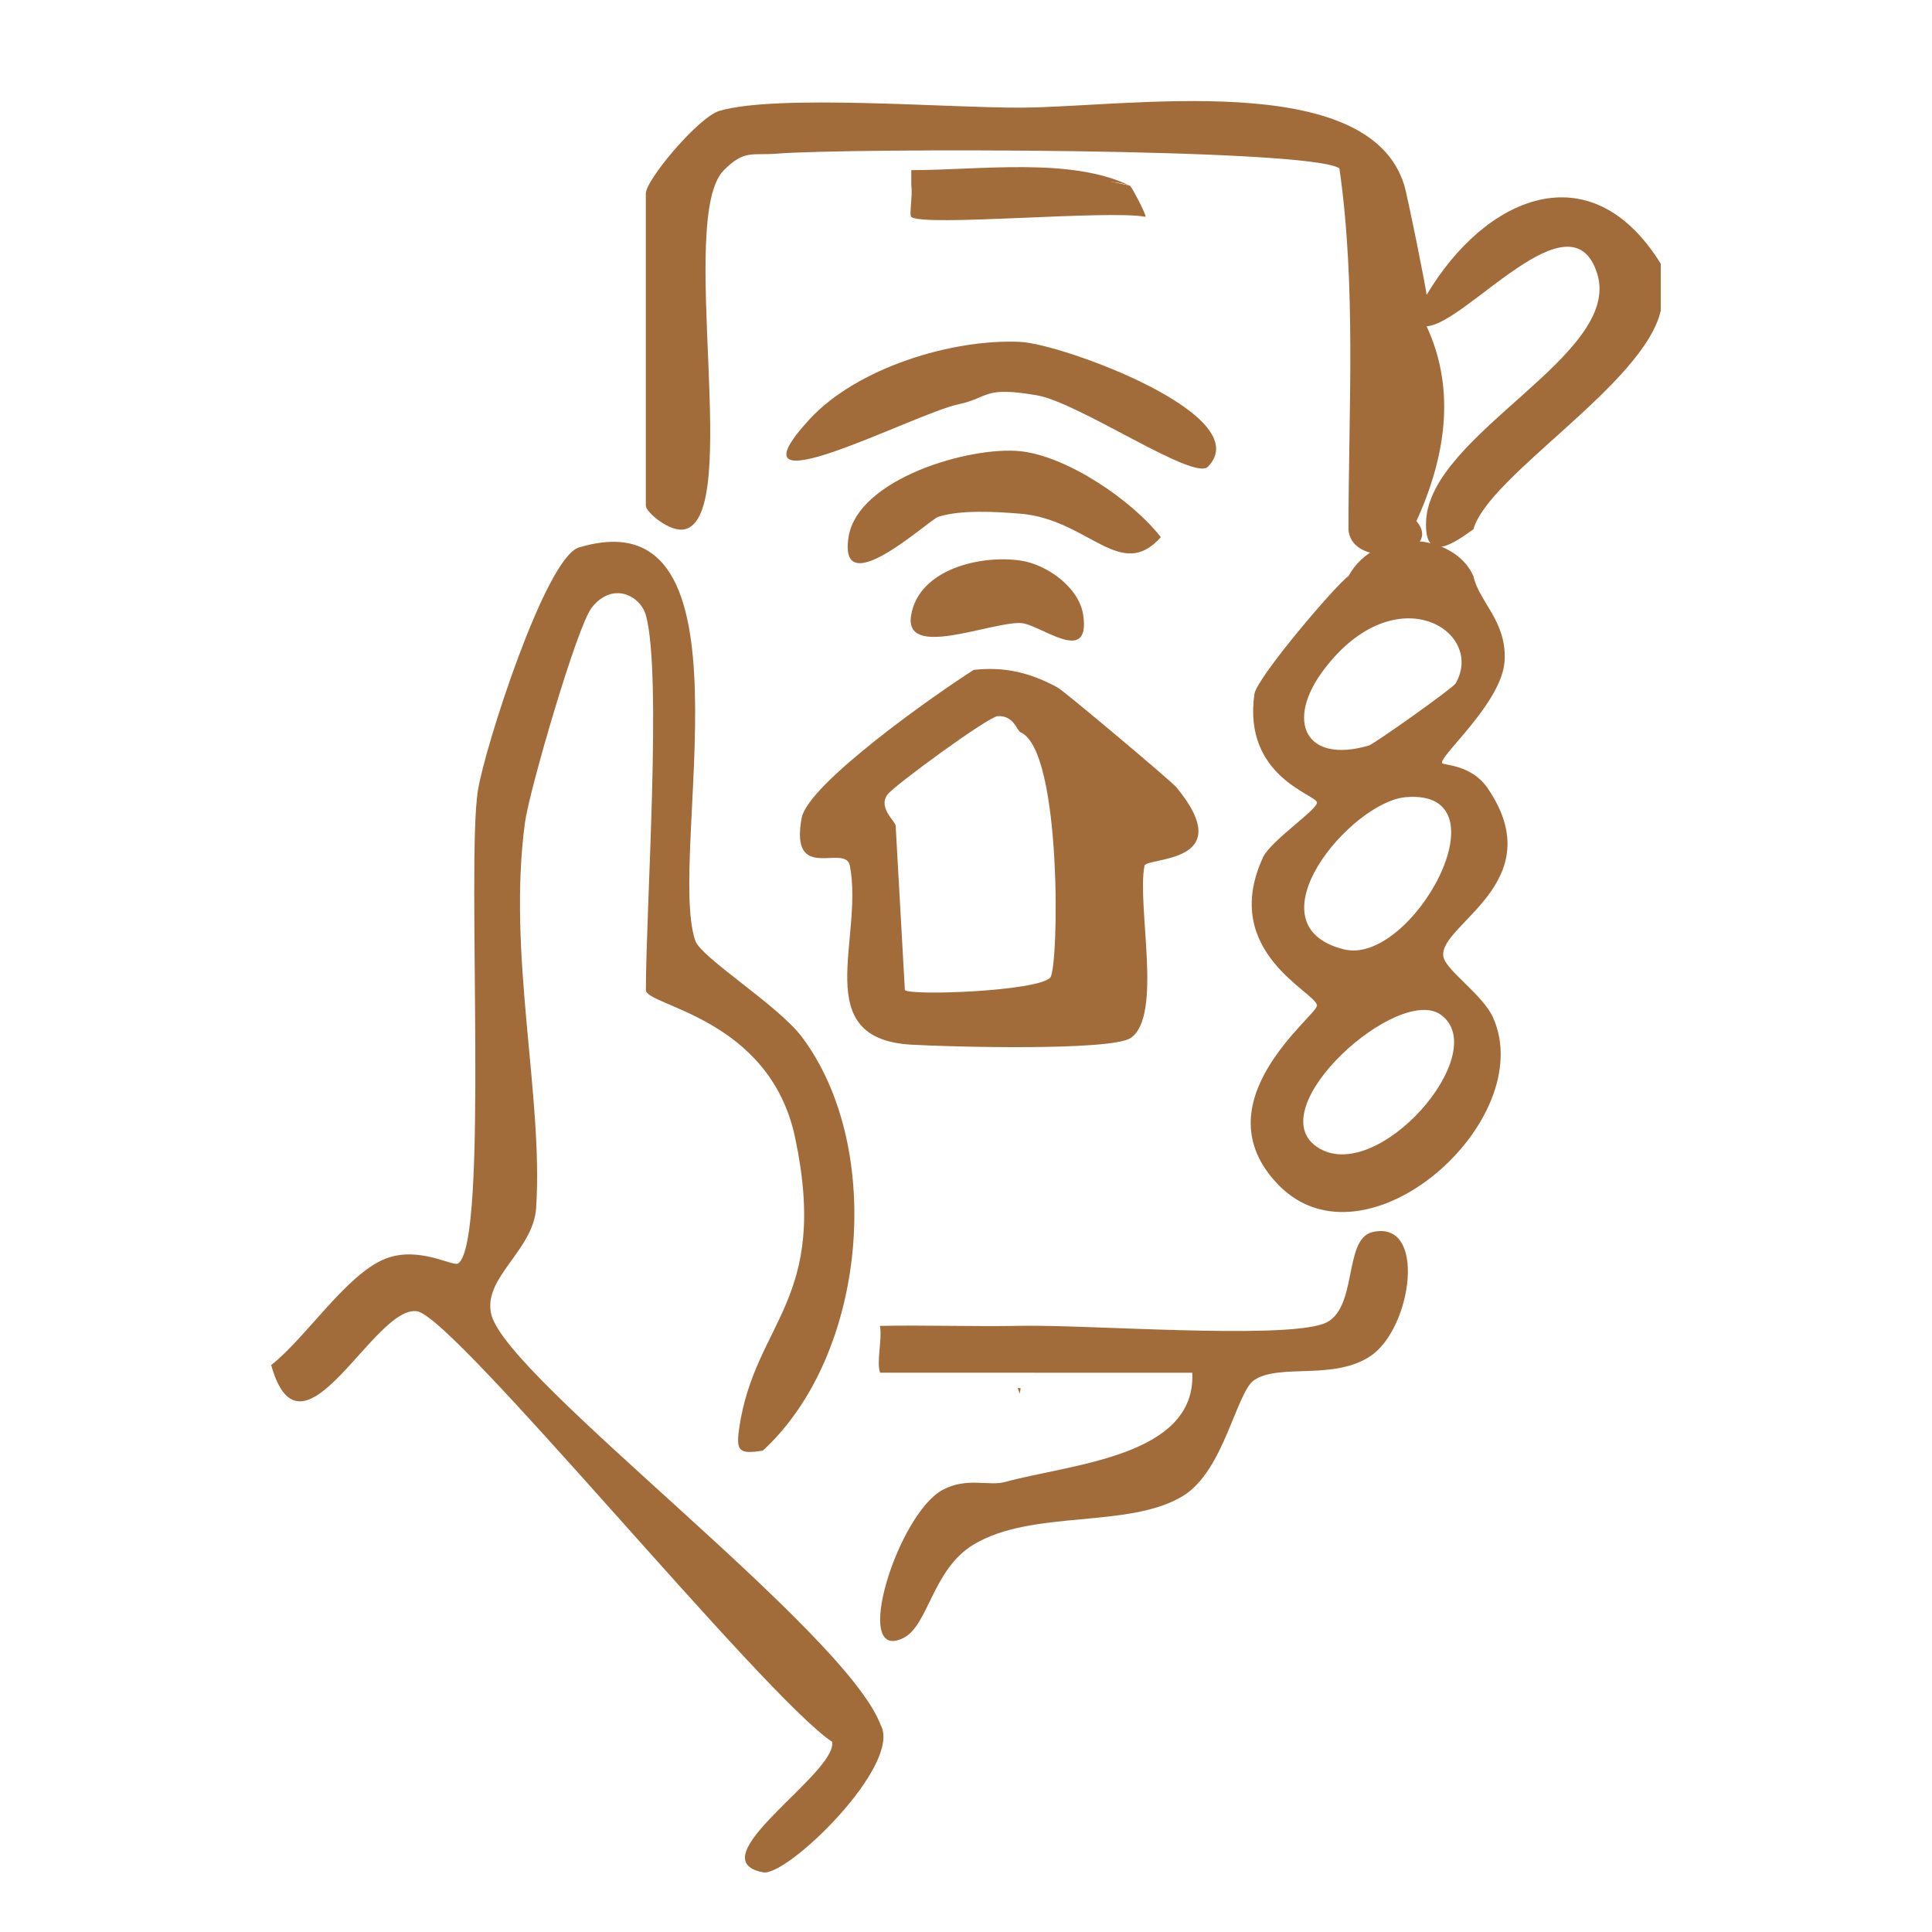
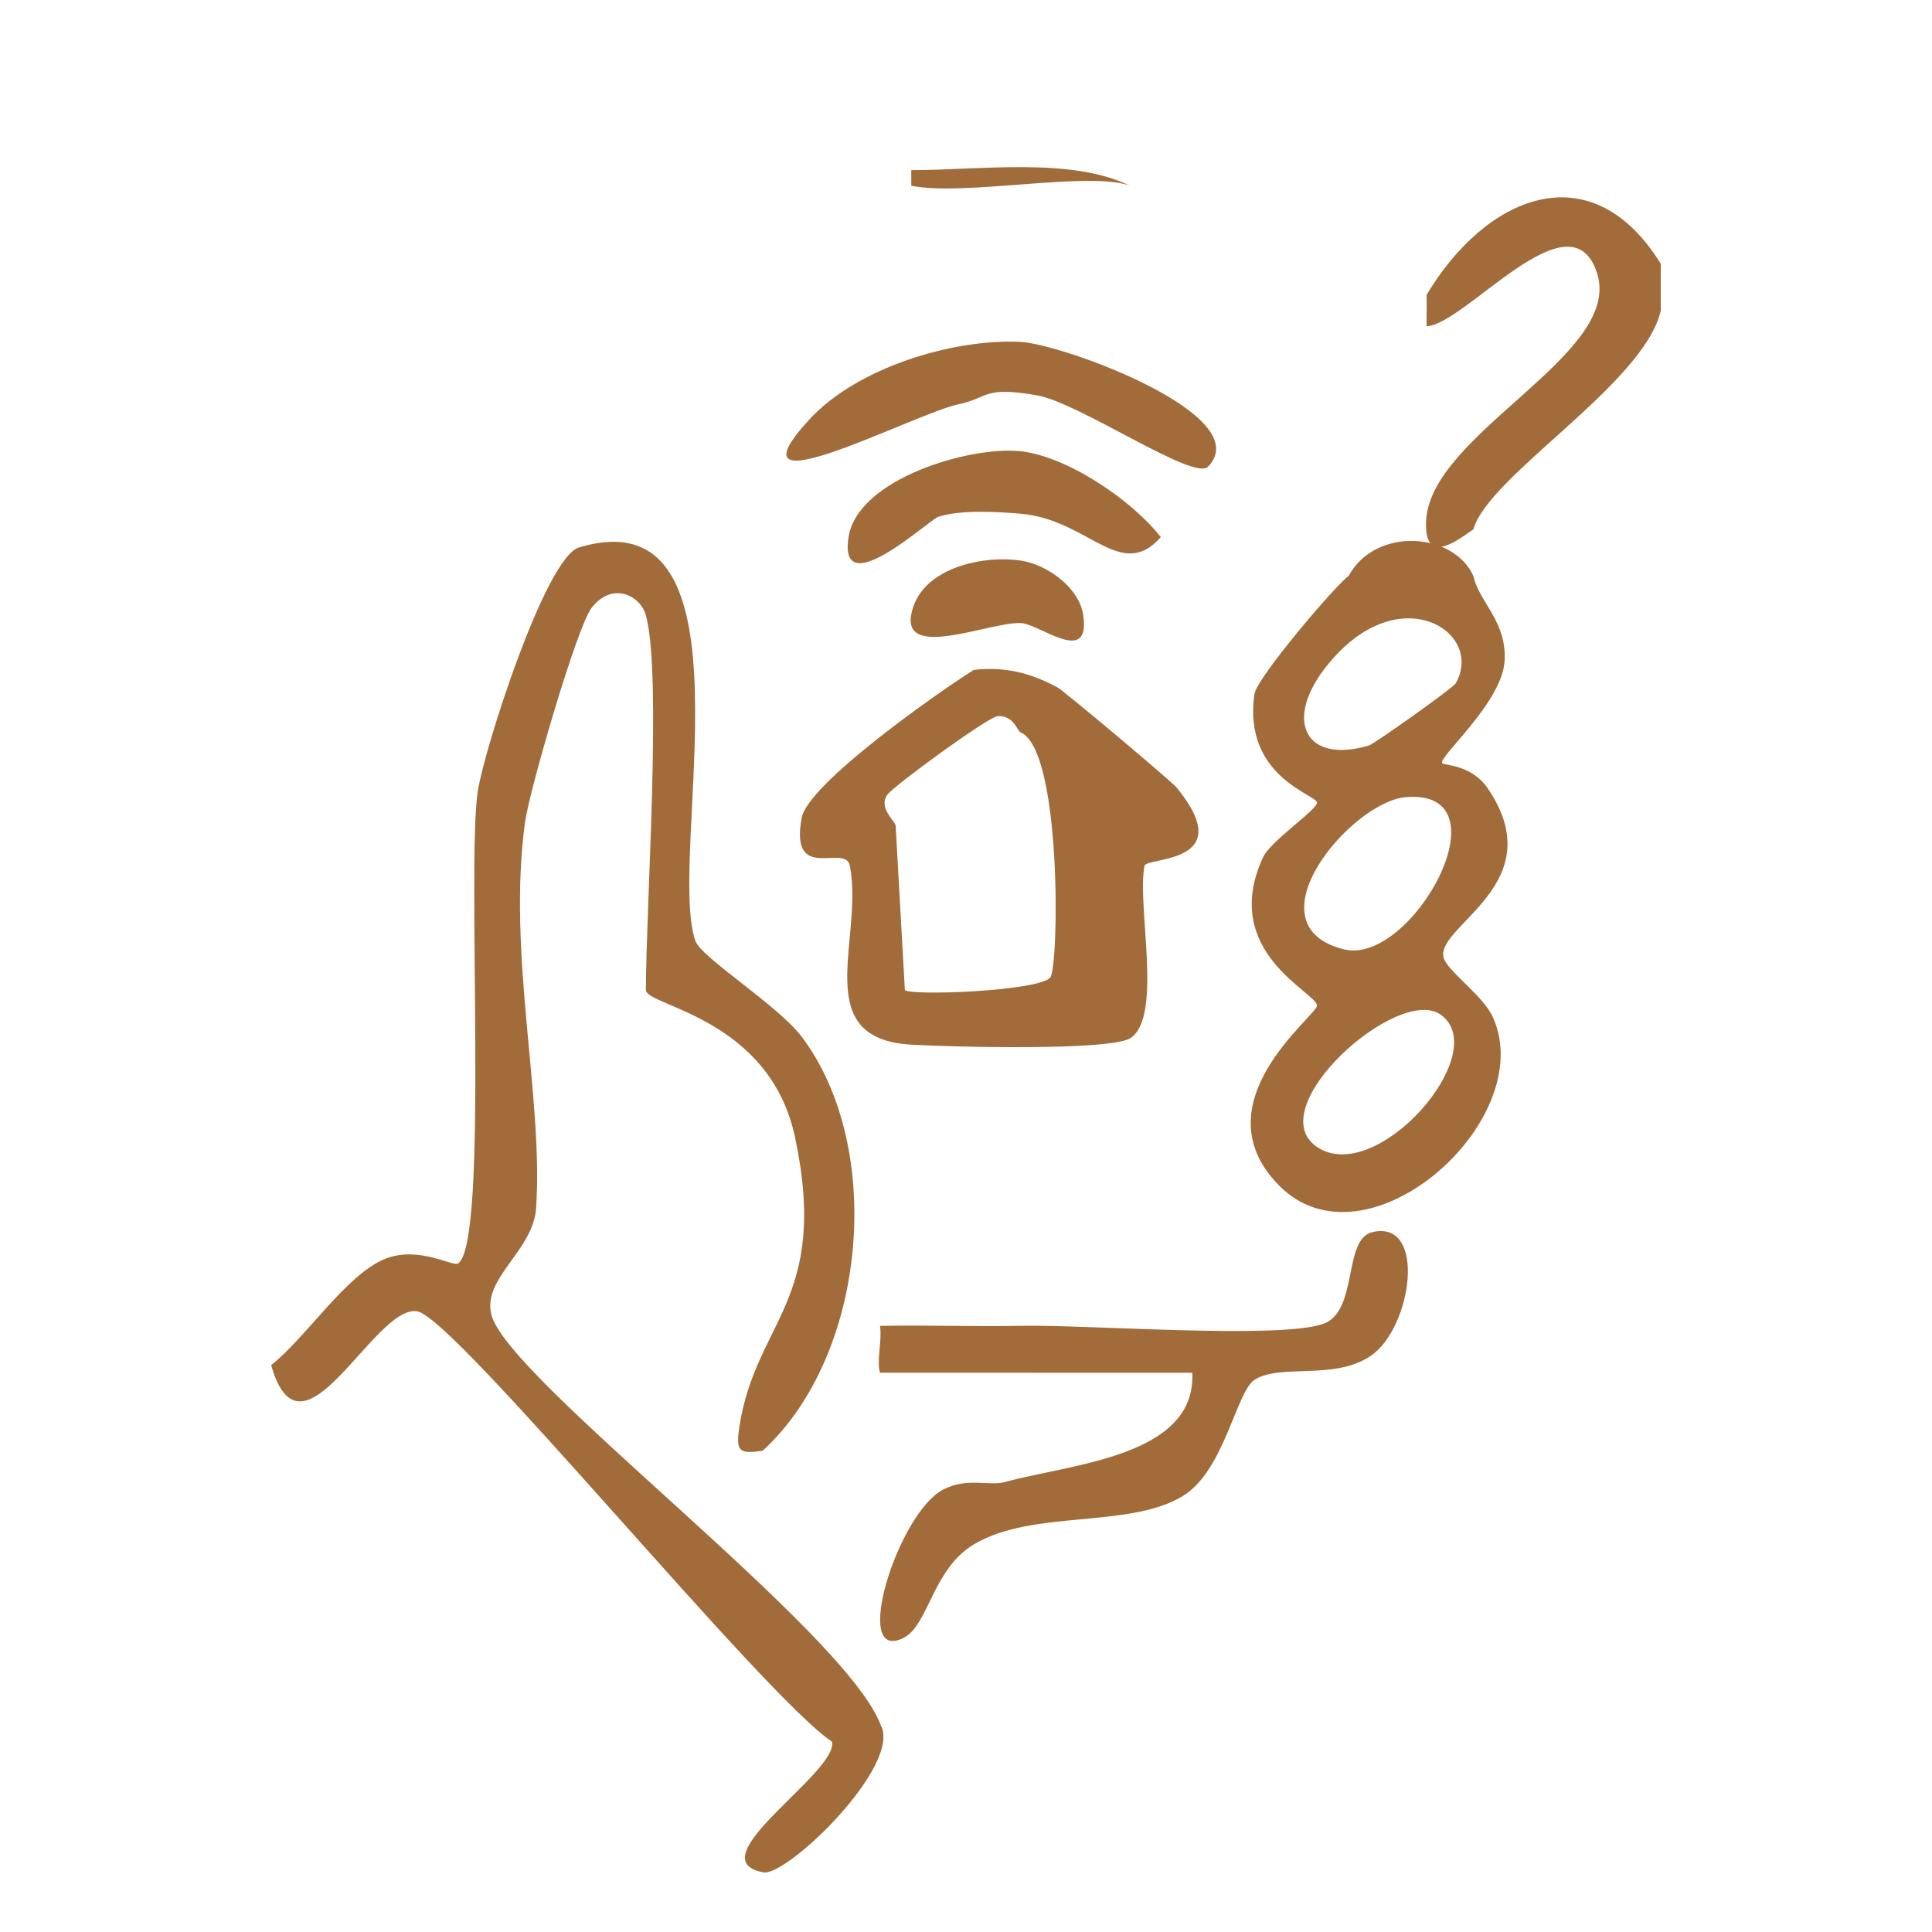
<svg xmlns="http://www.w3.org/2000/svg" id="Layer_1" version="1.1" viewBox="0 0 500 500">
  <defs>
    <style>
      .st0 {
        fill: #A26B3A;
      }
    </style>
  </defs>
  <path class="st0" d="M167.15,159.22c-1.37-4.99-8.57-8.92-14.04-1.92-3.78,4.82-16.12,47.3-17.24,55.51-4.64,34.19,4.77,70.83,2.88,99.82-.72,11.06-14.01,18.13-11.58,27.64,4.3,16.78,91.61,81.68,100.74,106.15,5.71,10.34-24.23,39.31-30.39,38.14-17.48-3.3,19.25-25.67,17.83-33.78-17.97-11.98-97.45-109.68-107.35-111.41-11.12-1.94-29.94,41.95-37.82,13.91,8.9-6.95,19.51-23.53,29.5-27.5,8.67-3.45,17.52,2.11,18.88,1.2,8.06-5.41,2.1-103.07,5.11-122.33,1.72-11.01,17.52-60.35,26.13-62.95,47.41-14.34,22.63,79.83,30.14,101.74,1.53,4.45,21.4,16.68,27.6,24.94,21.63,28.82,16.79,82.4-10.13,107.04-6.19.99-7,.16-6.07-6.05,4.12-27.51,23.38-32.73,14.43-74.98-6.6-31.15-38.61-34-38.61-38.17,0-21.28,4.22-81.6,0-97Z" />
-   <path class="st0" d="M264.13,27.86c27.66-.11,89.87-10.18,99.25,19.95.85,2.71,5.77,27.1,5.82,28.55,7.33,1.73,5.77,3.96,0,8.08,6.85,14.73,5.97,31.54-2.63,50.42,7.67,9-16.93,12.99-17.58,2.13,0-30.91,2.04-62.78-2.35-93.41-7.49-5.32-127.33-5.28-145.51-3.82-6.57.53-8.4-1.1-13.79,4.28-12.26,12.25,4.91,89.68-10.16,92.94-3.95.85-10.04-4.56-10.04-6.04V50.09c0-3.6,13.72-19.84,19.02-21.39,14.97-4.39,58.91-.76,77.97-.84Z" />
  <path class="st0" d="M264.13,88.49c10.76.51,61.52,19.02,48.47,32.31-3.68,3.75-33.36-16.63-44.27-18.5-14.06-2.41-12.11.6-20.37,2.35-11.44,2.43-61.42,28.87-38.51,3.92,12.26-13.35,36.91-20.93,54.68-20.09Z" />
  <path class="st0" d="M264.13,116.78c11.99,1.29,28.75,12.58,36.29,22.23-10.37,11.74-18.74-4.58-36.29-6.06-6.29-.53-15.57-1.06-21.33.81-2.36.77-25.98,22.77-23.19,5.21,2.4-15.14,31.55-23.58,44.51-22.19Z" />
  <g>
    <path class="st0" d="M355.12,318.89c-7.63,1.82-3.51,20.53-12.69,23.73-11.55,4.02-61.07.16-78.3.5-12.09.24-24.3-.22-36.39.02.6,3.74-.96,9.27.02,12.11l80.8.02c1.05,21.76-31.47,23.59-48.47,28.27-4.13,1.14-9.79-1.3-16.05,1.99-11.7,6.16-23.85,45.05-10.27,38.39,6.54-3.2,7.51-17.8,18.24-24.22,15.33-9.16,40.07-3.97,54.14-12.55,10.69-6.51,13.78-26.94,18.48-30.02,6.63-4.35,20.62.22,30.13-6.24,10.69-7.25,14.61-35.41.36-32.01Z" />
-     <path class="st0" d="M263.91,360.68l.23-1.4c-.23-.05-.52-.07-.77-.1l.53,1.5Z" />
  </g>
  <path class="st0" d="M264.13,145.07c6.91,1.04,15.17,6.99,16.21,14.13,1.94,13.41-11.32,2.2-16.21,2.04-7.98-.26-30.3,9.46-28.33-2.04,2.06-12.06,18.27-15.63,28.33-14.12Z" />
-   <path class="st0" d="M292.42,48.07c.42.16,4.41,7.78,4.04,8.04-9.66-1.84-57.17,2.62-60.62.04-.6-.45.41-5.84,0-8.08,17.88-2.97,38.22-4.47,56.58,0Z" />
  <path class="st0" d="M292.42,48.07c-10.44-3.91-42.85,2.8-56.58,0v-4.04c17.82,0,41.37-3.41,56.58,4.04Z" />
  <path class="st0" d="M369.2,76.36c.08,2.69-.03,5.39,0,8.08,10.09-.47,37.4-34.92,44.14-13.67,6.7,21.13-43.27,41.33-44.27,64.11-.5,11.44,7.55,5.42,12.25,2.1,3.92-13.95,44.07-37.51,48.49-56.58-.02-4.04.02-8.08,0-12.13-18.2-29.4-45.52-17.35-60.62,8.08Z" />
  <path class="st0" d="M304.46,203.76c-1.27-1.55-29-24.88-30.76-25.84-7.13-3.85-13.59-5.42-21.69-4.56-9.73,6.16-42.91,29.48-44.54,38.33-3.16,17.12,11.34,6.43,12.48,12.37,3.63,18.98-10.72,44.75,15.89,46.3,9.9.58,51.87,1.69,56.83-1.76,8.3-5.78,1.52-34.13,3.52-44.53.45-2.33,24.68-.3,8.27-20.32ZM271.79,253.02c-3.29,3.5-35.82,4.74-37.61,3.22l-2.38-42.46c.04-1.21-4.63-4.61-2.15-8.12,1.58-2.23,26.14-20.23,28.59-20.33,4.15-.17,4.87,3.66,5.89,4.2,10.79,4.62,9.92,61.09,7.66,63.49Z" />
  <path class="st0" d="M373.55,247.57c-1.49-8.25,28.24-19.06,11.42-43.63-4.14-6.05-11.33-5.88-11.73-6.42-1.15-1.54,15.52-15.64,16.15-26.48.6-10.28-6.66-15.29-8.07-21.94-4.94-11.24-25.24-13.03-32.33,0-2.85,1.78-23.75,26.26-24.35,30.52-3.04,21.48,16.12,26.02,16.19,28.08.07,1.91-11.98,9.86-13.98,14.21-11.3,24.55,14.01,34.96,13.98,38.34-.02,2.64-30.67,25.12-9.96,46.41,22.64,23.28,67.44-16.66,55.53-43.33-2.63-5.89-12.21-12.18-12.86-15.77ZM342.73,173.15c18.59-24.4,41.76-9.76,33.98,3.73-.69,1.2-21.11,15.67-22.44,16.06-16.39,4.82-21.85-6.26-11.54-19.79ZM363.84,206.3c26.86-2.22,1.54,43.8-16.06,39.39-25.05-6.27,1.89-38.22,16.06-39.39ZM340.77,296.78c-14.71-10.11,21.14-42.09,32.12-34.16,13.63,9.84-16.76,44.72-32.12,34.16Z" />
</svg>